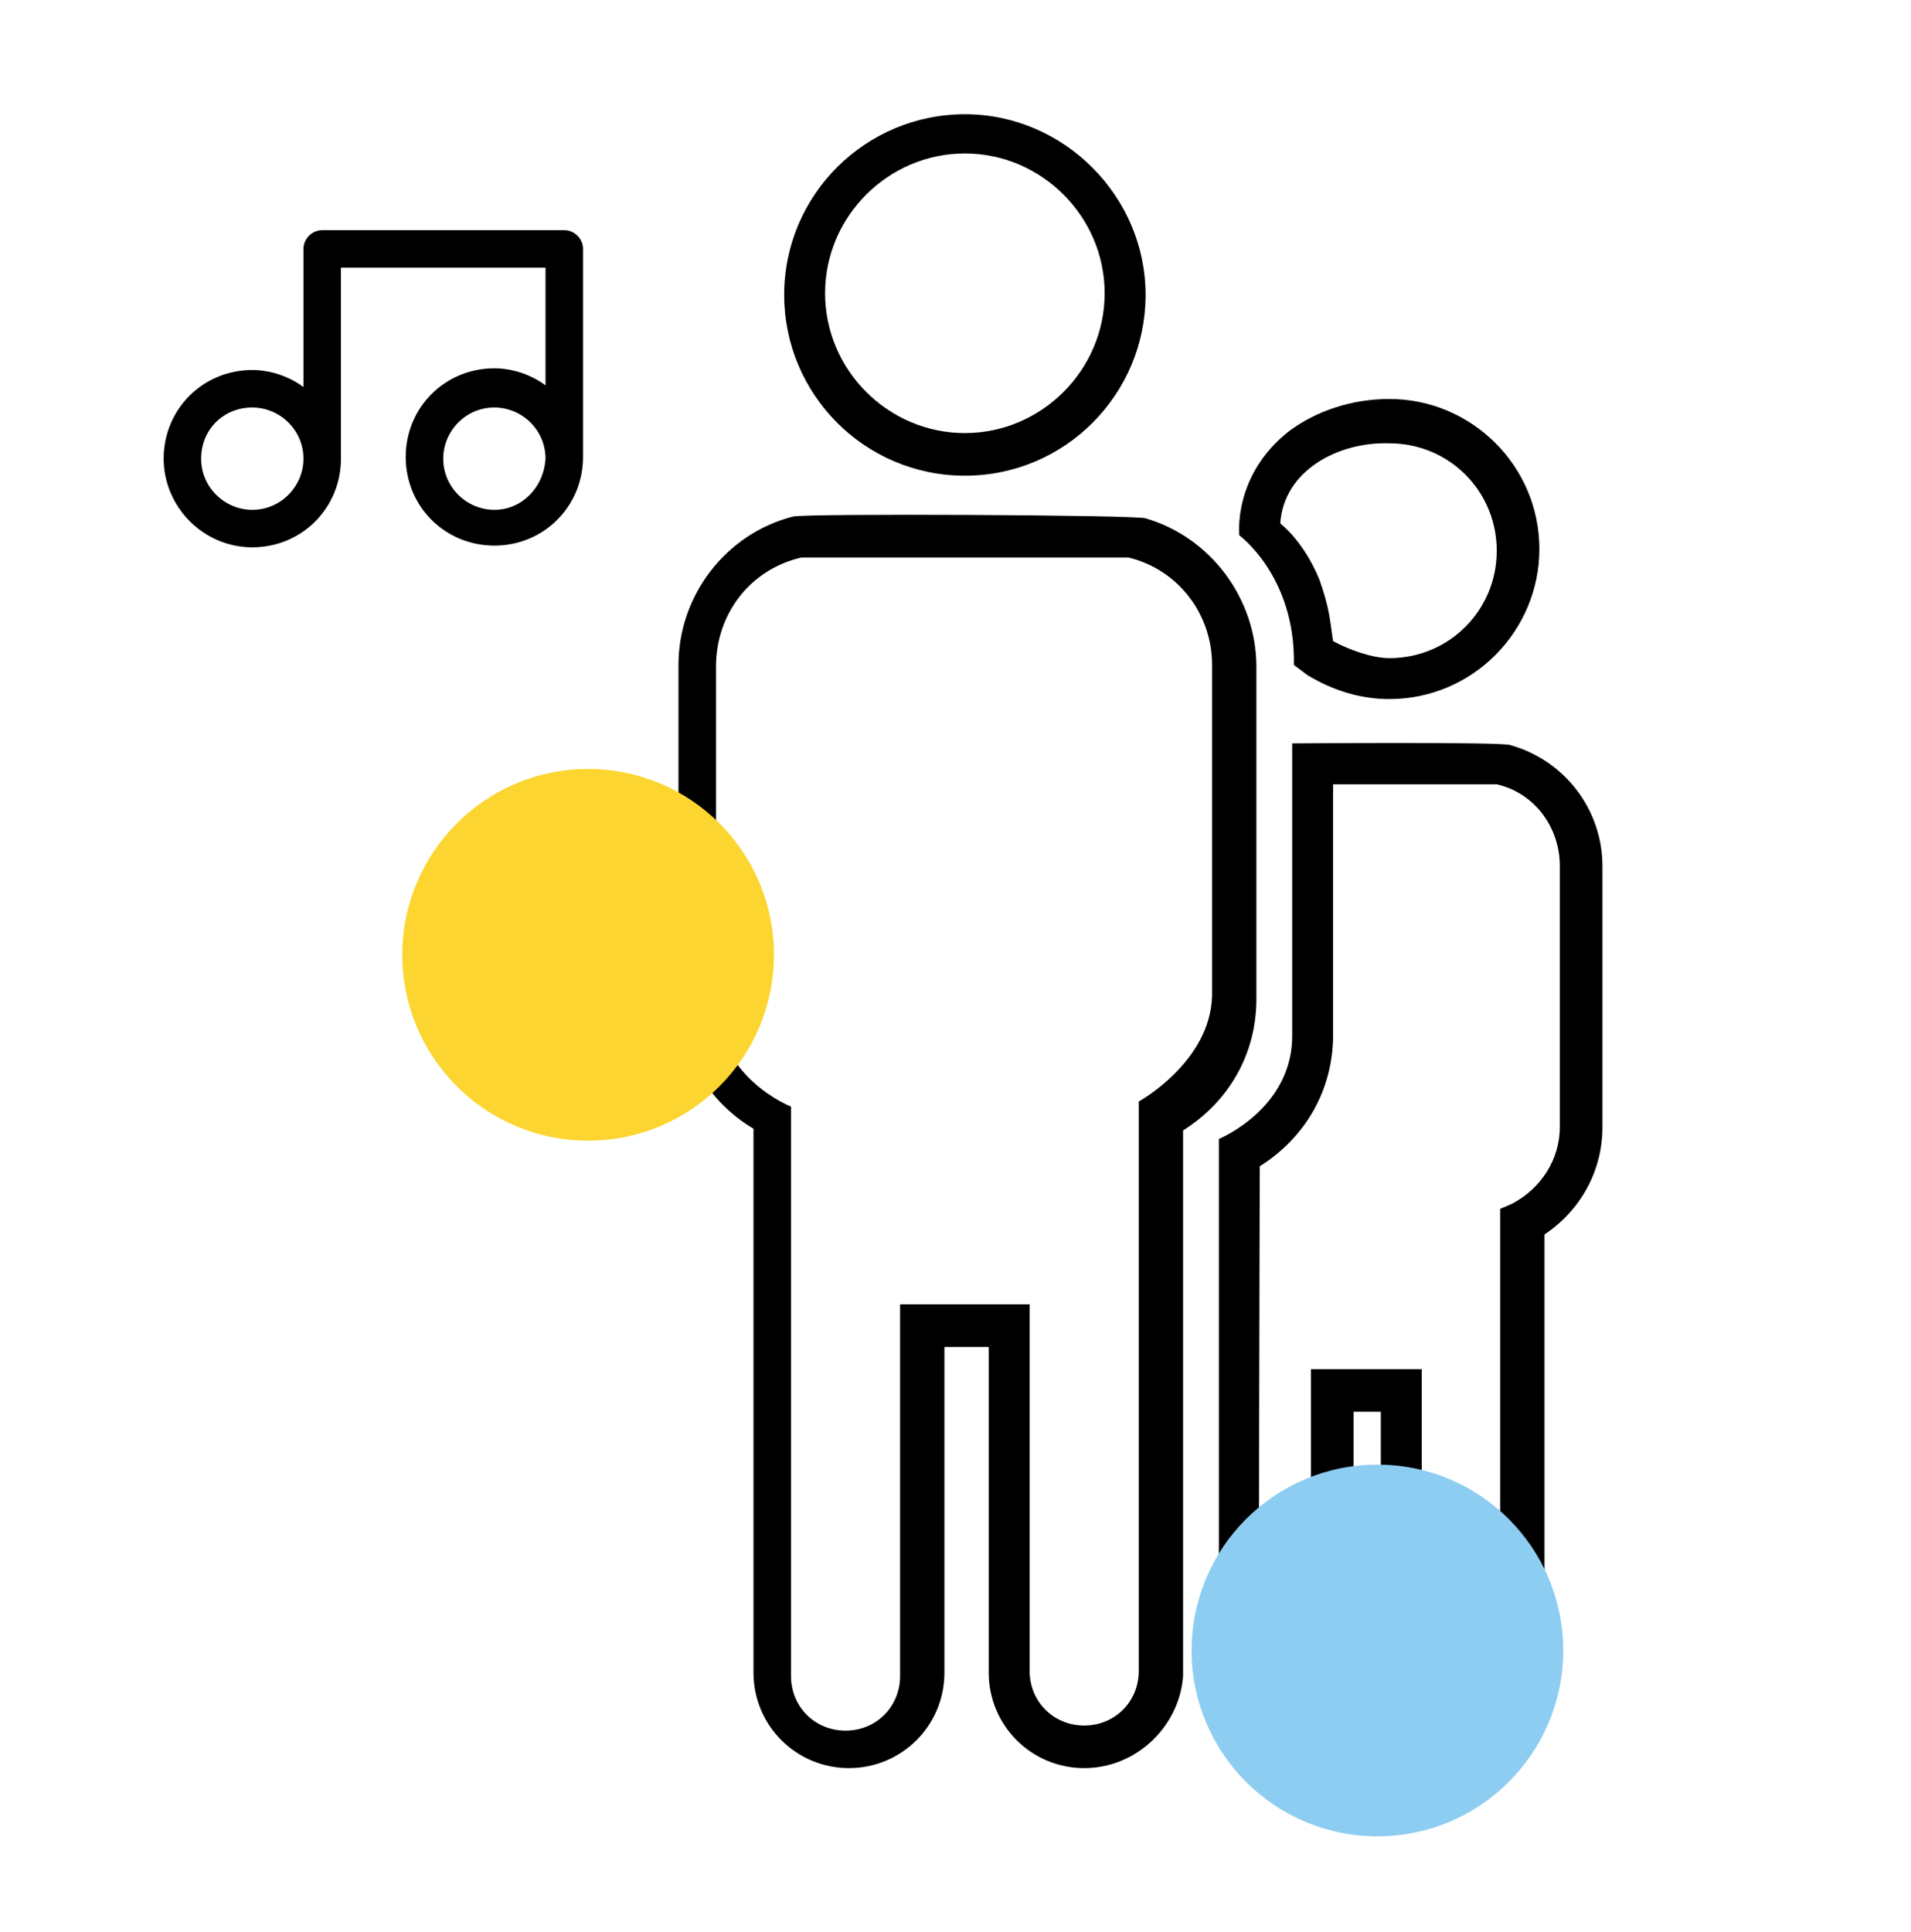
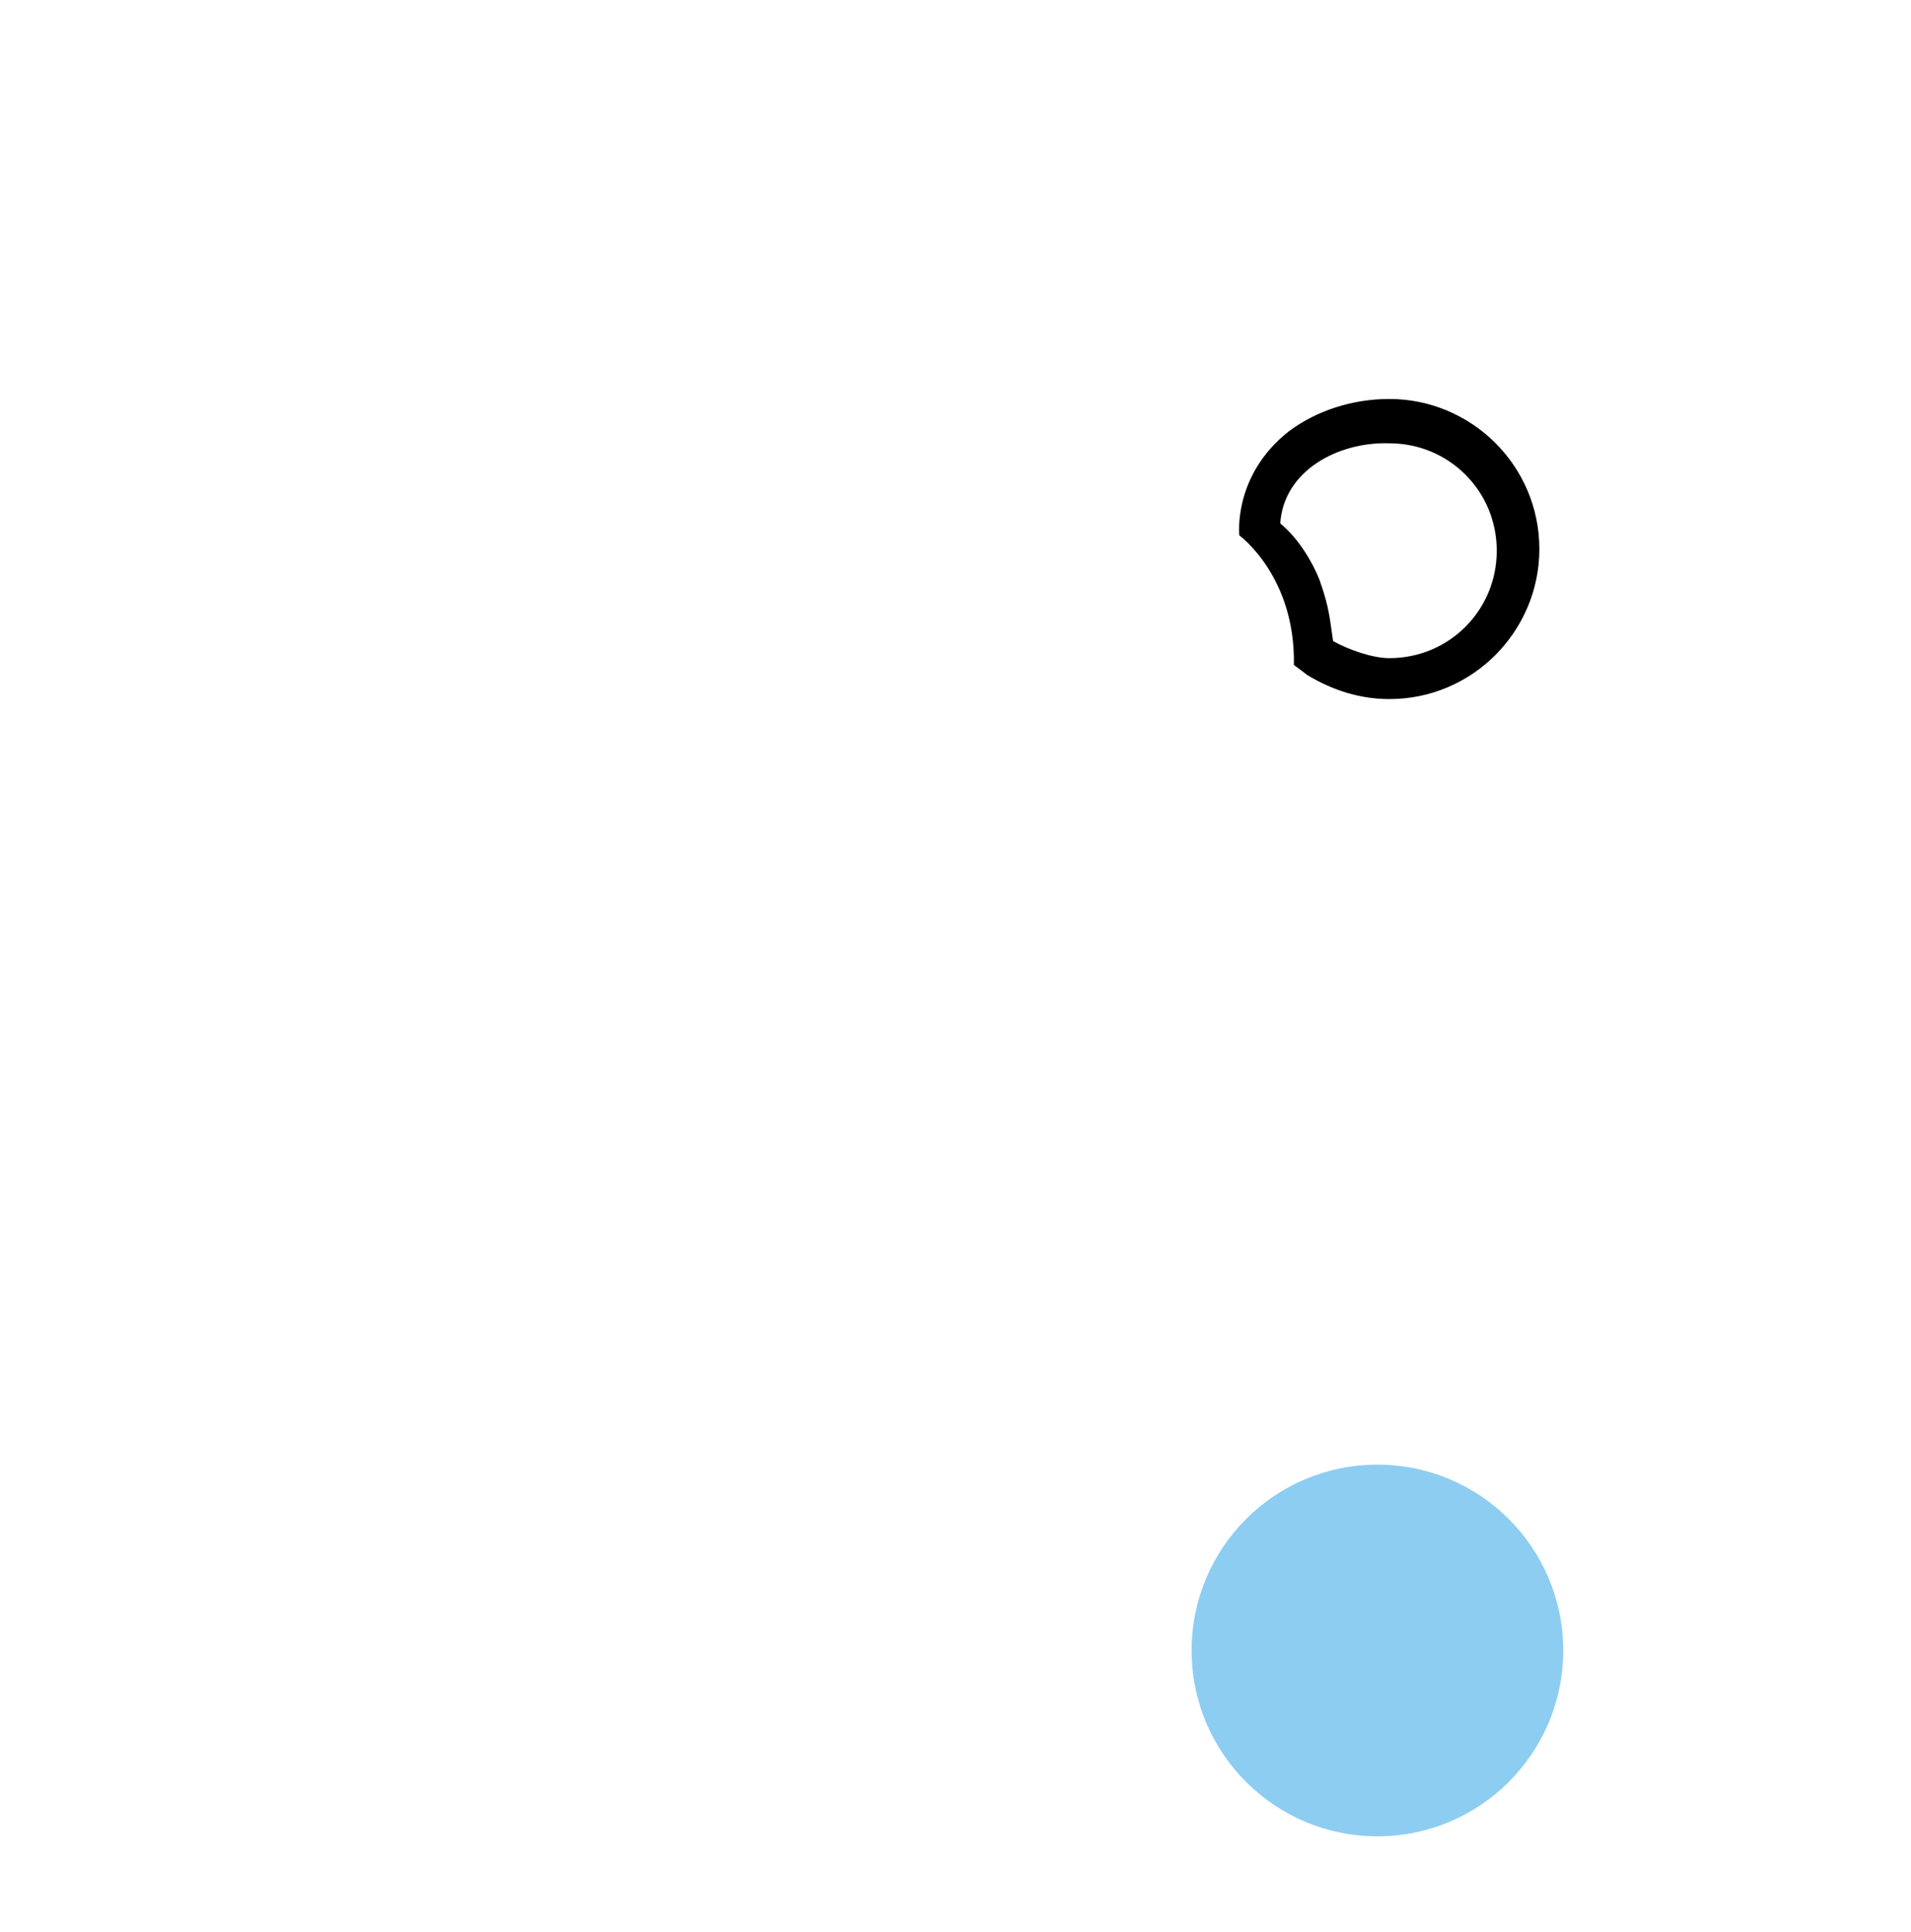
<svg xmlns="http://www.w3.org/2000/svg" version="1.1" id="Layer_1" x="0px" y="0px" viewBox="0 0 112.1 113.3" style="enable-background:new 0 0 112.1 113.3;" xml:space="preserve">
  <style type="text/css">
	.st0{display:none;}
	.st1{display:inline;}
	.st2{fill:#FCD530;}
	.st3{fill:#8DCDF2;}
</style>
  <g id="Layer_2" class="st0">
    <g id="Layer_1-2" class="st1">
      <path d="M52.6,66H16.9c-1.5,0-3-0.7-3.9-1.9c-1-1.2-1.4-2.8-1-4.2C14.7,47.3,27,39.3,39.6,42c9,1.9,16,8.9,17.9,17.9    c0.3,1.5,0,3.1-1,4.2C55.6,65.3,54.2,66,52.6,66z M34.8,43.6c-10,0-18.6,6.9-20.8,16.7c-0.2,0.8,0,1.7,0.5,2.4s1.4,1.2,2.3,1.2    h35.7c0.9,0,1.8-0.4,2.3-1.1c0.6-0.7,0.8-1.6,0.6-2.4C53.4,50.7,44.8,43.7,34.8,43.6z M58.7,71.9c-1.1,0-2.2-0.4-2.9-1.2l-0.1-0.1    c-0.3-0.3-0.8-0.5-1.2-0.5c-0.5,0-1,0.2-1.3,0.6c-1.6,1.6-4.2,1.6-5.9,0l0,0l-0.1-0.1c-0.3-0.3-0.8-0.5-1.2-0.5    c-0.5,0-1,0.2-1.3,0.6c-1.6,1.6-4.2,1.6-5.9,0l0,0l-0.1-0.1c-0.3-0.3-0.8-0.5-1.2-0.5c-0.5,0-1,0.2-1.3,0.6    c-1.6,1.6-4.2,1.6-5.9,0l0,0l-0.1-0.1c-0.3-0.3-0.8-0.5-1.2-0.5c-0.5,0-1,0.2-1.3,0.6c-1.6,1.6-4.2,1.6-5.9,0l0,0l-0.1-0.1    c-0.3-0.3-0.8-0.5-1.2-0.5c-0.5,0-1,0.2-1.3,0.6c-0.8,0.8-1.8,1.2-2.9,1.2s-2.2-0.4-2.9-1.2l-0.1-0.1c-0.3-0.3-0.8-0.5-1.2-0.5    c-0.6,0-1-0.5-1-1s0.5-1,1-1c0.9,0,1.9,0.3,2.5,1l0.2,0.1c0.1,0,0.1,0,0.1,0.1c0.4,0.4,0.9,0.7,1.5,0.7c0.5,0,1.1-0.2,1.4-0.6    c0.7-0.8,1.8-1.2,2.8-1.2c0.9,0,1.9,0.3,2.5,1l0.2,0.1l0.1,0.1c0.7,0.8,2,0.8,2.8,0.1c0,0,0,0,0.1-0.1c0.7-0.8,1.8-1.2,2.8-1.2    c0.9,0,1.9,0.3,2.5,1l0.2,0.1l0.1,0.1c0.7,0.8,2,0.8,2.8,0.1c0,0,0,0,0.1-0.1c0.7-0.8,1.8-1.2,2.8-1.2c0.9,0,1.9,0.3,2.5,1    l0.2,0.1c0.1,0,0.1,0,0.1,0.1c0.4,0.4,0.9,0.7,1.5,0.7c0.5,0,1.1-0.2,1.4-0.6c0.7-0.8,1.8-1.2,2.8-1.2c0.9,0,1.9,0.3,2.5,1    l0.2,0.1c0.1,0,0.1,0,0.1,0.1c0.4,0.4,0.9,0.7,1.5,0.7c0.5,0,1.1-0.2,1.4-0.6c0.7-0.8,1.8-1.2,2.8-1.2c0.9,0,1.9,0.3,2.5,1    l0.2,0.1l0.1,0.1c0.4,0.4,0.9,0.6,1.4,0.6c0.6,0,1,0.5,1,1C60,71.7,59.2,71.9,58.7,71.9L58.7,71.9z M58.5,75.2H11.8    c-0.6,0-1-0.5-1-1s0.5-1,1-1h46.6c0.6,0,1,0.5,1,1C59.4,74.7,59,75.1,58.5,75.2z M95.6,101.2H7.4c-0.6,0-1.2-0.5-1.2-1.1V100v-7.9    c0-0.6,0.5-1.2,1.1-1.2h0.1H17c-2.7-1.8-4.5-4.6-5.1-7.8c-0.6-2.8,1.2-5.5,4-6.1c0.3-0.1,0.7-0.1,1-0.1h35.8c1.5,0,3,0.7,3.9,1.9    c1,1.2,1.4,2.8,1,4.2c-0.8,3.6-2.4,6.2-5.1,7.8h9.9c-0.1-0.4-0.2-0.8-0.2-1.2V38.8c0-4,1.7-7.9,4.8-10.5c0.8-0.8,1.7-1.4,2.6-1.8    C70.7,26,71,25.8,71,24v-1c-1.1-0.2-1.9-1.2-1.9-2.3v-5.2c0-1.4,1.1-2.5,2.5-2.5h9.6c1.4,0,2.5,1.1,2.5,2.5v5.2    c0,1.1-0.7,2-1.7,2.3v1.6c0,1.7,0.2,1.8,1.2,2.3s1.9,1.1,2.7,1.8C89,31.3,90.6,35,90.7,39v50.9c0,0.4,0,0.8-0.2,1.2h5.4    c0.7,0,1.2,0.5,1.2,1.2v7.9C96.9,100.8,96.3,101.2,95.6,101.2z M8.3,99.1h86.4V93h-6.1c-0.4,0-0.7-0.2-0.9-0.5    c-0.2-0.3-0.2-0.7,0-1l0.7-1.3V60.8h-24v28.9c0,0.3,0.1,0.5,0.2,0.8l0.3,1.2c0.1,0.3,0,0.7-0.2,0.9c-0.2,0.3-0.5,0.4-0.8,0.4H48.7    c-0.5,0-0.9-0.3-1-0.8c-0.1-0.4,0.1-0.9,0.5-1.1l3.1-1.7c2.4-1.4,4-3.8,4.3-6.6c0.2-0.8,0-1.7-0.5-2.4c-0.5-0.7-1.4-1.2-2.3-1.2    H16.9c-0.9,0-1.8,0.4-2.3,1.1C14,81,13.8,81.9,14,82.8c0.7,3.1,2.1,5.3,4.3,6.6l2.8,1.7c0.4,0.2,0.6,0.7,0.5,1.1s-0.6,0.7-1,0.7    H8.3V99.1z M64.4,58.7h24.1V40.8H64.4V58.7z M64.4,38.8h24.1c0-3.3-1.4-6.5-3.8-8.7c-0.7-0.6-1.5-1.2-2.3-1.5    c-1.9-0.9-2.4-1.8-2.4-4.1v-2.3c0-0.4,0.3-0.8,0.7-1l0.6-0.2c0.2-0.1,0.4-0.2,0.4-0.4v-5.2c0-0.2-0.2-0.4-0.4-0.4h-9.6    c-0.2,0-0.4,0.2-0.4,0.4v5.2c0,0.2,0.1,0.3,0.2,0.3l0.8,0.1c0.5,0.1,0.9,0.5,0.9,1v1.9c0,2.4-0.6,3.4-2.5,4.3    c-0.8,0.4-1.5,0.9-2.1,1.5l-0.1,0.1C65.8,32.1,64.3,35.3,64.4,38.8L64.4,38.8z M80.9,23L72,22.8c-0.6,0-1-0.5-1-1s0.5-1,1-1    l8.8,0.2c0.6,0,1,0.5,1,1C82,22.6,81.5,23,80.9,23z M89.1,93H19.8c-0.6,0-1-0.5-1-1s0.5-1,1-1h69.4c0.6,0,1,0.5,1,1    C90.1,92.5,89.6,93,89.1,93z" />
    </g>
  </g>
  <g>
-     <path d="M56.6,27.9c-5.9,0-10.6-4.8-10.6-10.6c0-5.9,4.8-10.6,10.6-10.6s10.6,4.8,10.6,10.6C67.2,23.1,62.5,27.9,56.6,27.9   L56.6,27.9z M56.6,9c-4.5,0-8.2,3.7-8.2,8.2c0,4.5,3.7,8.2,8.2,8.2c4.5,0,8.2-3.7,8.2-8.2C64.8,12.7,61.1,9,56.6,9L56.6,9z M56.6,9   " />
-     <path d="M63.6,103.7c-3.1,0-5.6-2.5-5.6-5.6V79h-2.6v19.1c0,3.1-2.5,5.6-5.6,5.6s-5.6-2.5-5.6-5.6V66.2c-2.7-1.6-4.4-4.5-4.4-7.7   V39c0-4.1,2.8-7.7,6.7-8.7c0.5-0.2,20.4-0.1,20.7,0.1c3.8,1.1,6.5,4.7,6.5,8.7v19.5c0,3.2-1.6,6-4.3,7.7l0,32   C69.2,101.2,66.7,103.7,63.6,103.7L63.6,103.7z M52.9,76.5h7.5v21.5c0,1.8,1.4,3.2,3.2,3.2c1.8,0,3.2-1.4,3.2-3.2l0-33.4   c0,0,4.2-2.3,4.3-6.2V39c0-3-2-5.6-4.9-6.3l-19.2,0c-3,0.7-5,3.3-5,6.4v19.5c0,4.6,4.4,6.3,4.4,6.3v33.4c0,1.8,1.4,3.2,3.2,3.2   c1.8,0,3.2-1.4,3.2-3.2V76.5z M52.9,76.5" />
    <path d="M76.7,39.6L75.9,39c0.1-5.2-3.2-7.6-3.2-7.6s-0.4-3.5,2.9-6.1c1.6-1.2,3.7-1.9,5.9-1.9c4.8,0,8.8,3.9,8.8,8.8   c0,4.8-3.9,8.8-8.8,8.8C79.8,41,78.2,40.5,76.7,39.6L76.7,39.6z M75.1,30.7c1.1,0.9,1.9,2.3,2.3,3.3c0.6,1.7,0.6,2.3,0.8,3.6   c0.9,0.5,2.3,1,3.3,1c3.5,0,6.3-2.8,6.3-6.3c0-3.5-2.8-6.3-6.3-6.3C78.5,25.9,75.3,27.6,75.1,30.7L75.1,30.7z M75.1,30.7" />
-     <path d="M72.4,101.7c-0.6-0.6-0.9-1.4-0.9-2.3c0-0.5,0-1.3,0-2.6l0-30c0,0,4.4-1.8,4.3-6.2v-17c0,0,12.4-0.1,12.8,0.1   c3.2,0.9,5.4,3.8,5.4,7.1v15.3c0,2.6-1.3,4.9-3.4,6.3l0,25.5c0,2.6-2.1,4.8-4.8,4.8c-2.6,0-4.8-2.1-4.8-4.8V82.8h-1.6v15.1   c0,2.6-2.1,4.8-4.8,4.8C73.8,102.6,73,102.3,72.4,101.7L72.4,101.7z M83.4,97.8c0,1.3,1,2.3,2.3,2.3c1.3,0,2.3-1,2.3-2.3l0-26.9   l0.7-0.3c1.7-0.9,2.8-2.6,2.8-4.5V50.8c0-2.3-1.5-4.3-3.7-4.8c0,0-5.4,0-9.6,0v14.7c0,3.2-1.6,6-4.3,7.7c0,0-0.1,30.3,0,30.6   c0,0,0,1.2,0.7,1.2c1.3,0,2.3-1,2.3-2.3V80.3h6.5V97.8z M83.4,97.8" />
  </g>
-   <circle class="st2" cx="34.5" cy="56" r="10.9" />
  <circle class="st3" cx="80.8" cy="96.8" r="10.9" />
-   <path d="M14.8,32.1c2.9,0,5.2-2.3,5.2-5.2V15.7h12v6.9c-0.8-0.6-1.9-1-3-1c-2.9,0-5.2,2.3-5.2,5.2c0,2.9,2.3,5.2,5.2,5.2  s5.2-2.3,5.2-5.2V14.6c0-0.6-0.5-1.1-1.1-1.1H18.9c-0.6,0-1.1,0.5-1.1,1.1v8.1c-0.8-0.6-1.9-1-3-1c-2.9,0-5.2,2.3-5.2,5.2  C9.6,29.7,11.9,32.1,14.8,32.1L14.8,32.1z M29,29.9c-1.6,0-3-1.3-3-3c0-1.6,1.3-3,3-3c1.6,0,3,1.3,3,3C31.9,28.6,30.6,29.9,29,29.9  L29,29.9z M14.8,23.9c1.6,0,3,1.3,3,3c0,1.6-1.3,3-3,3c-1.6,0-3-1.3-3-3C11.8,25.2,13.1,23.9,14.8,23.9L14.8,23.9z" />
</svg>